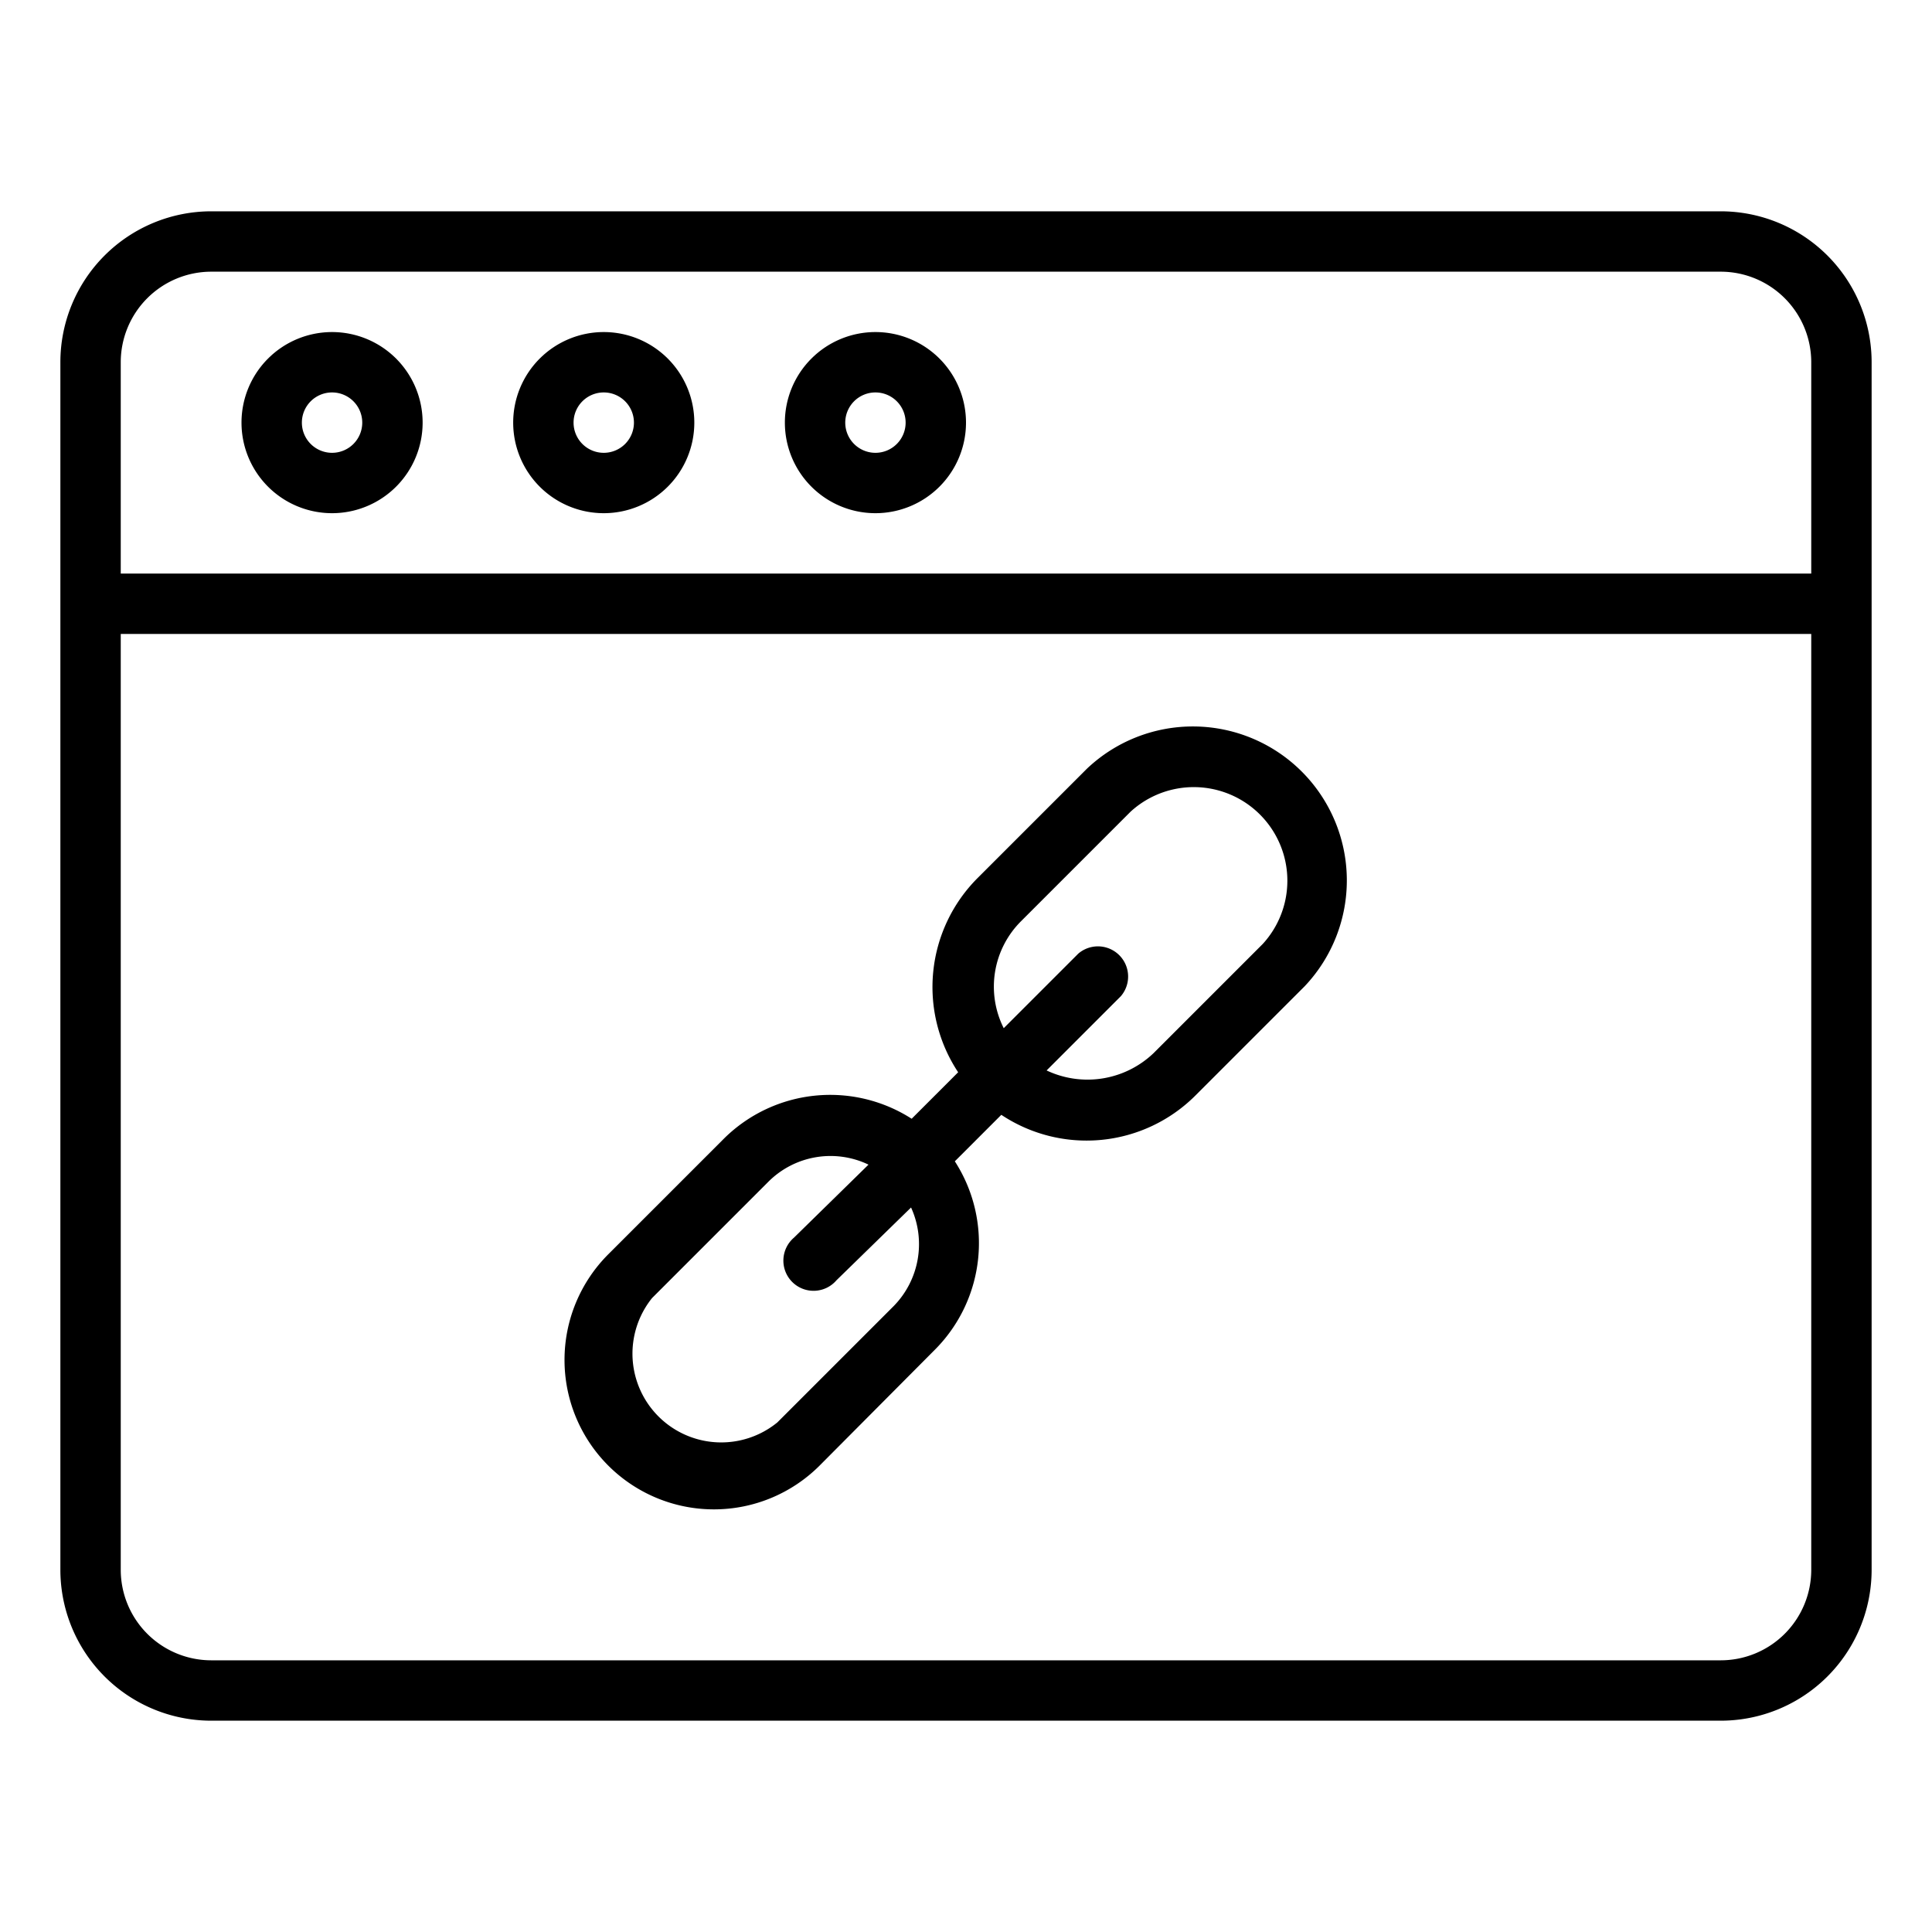
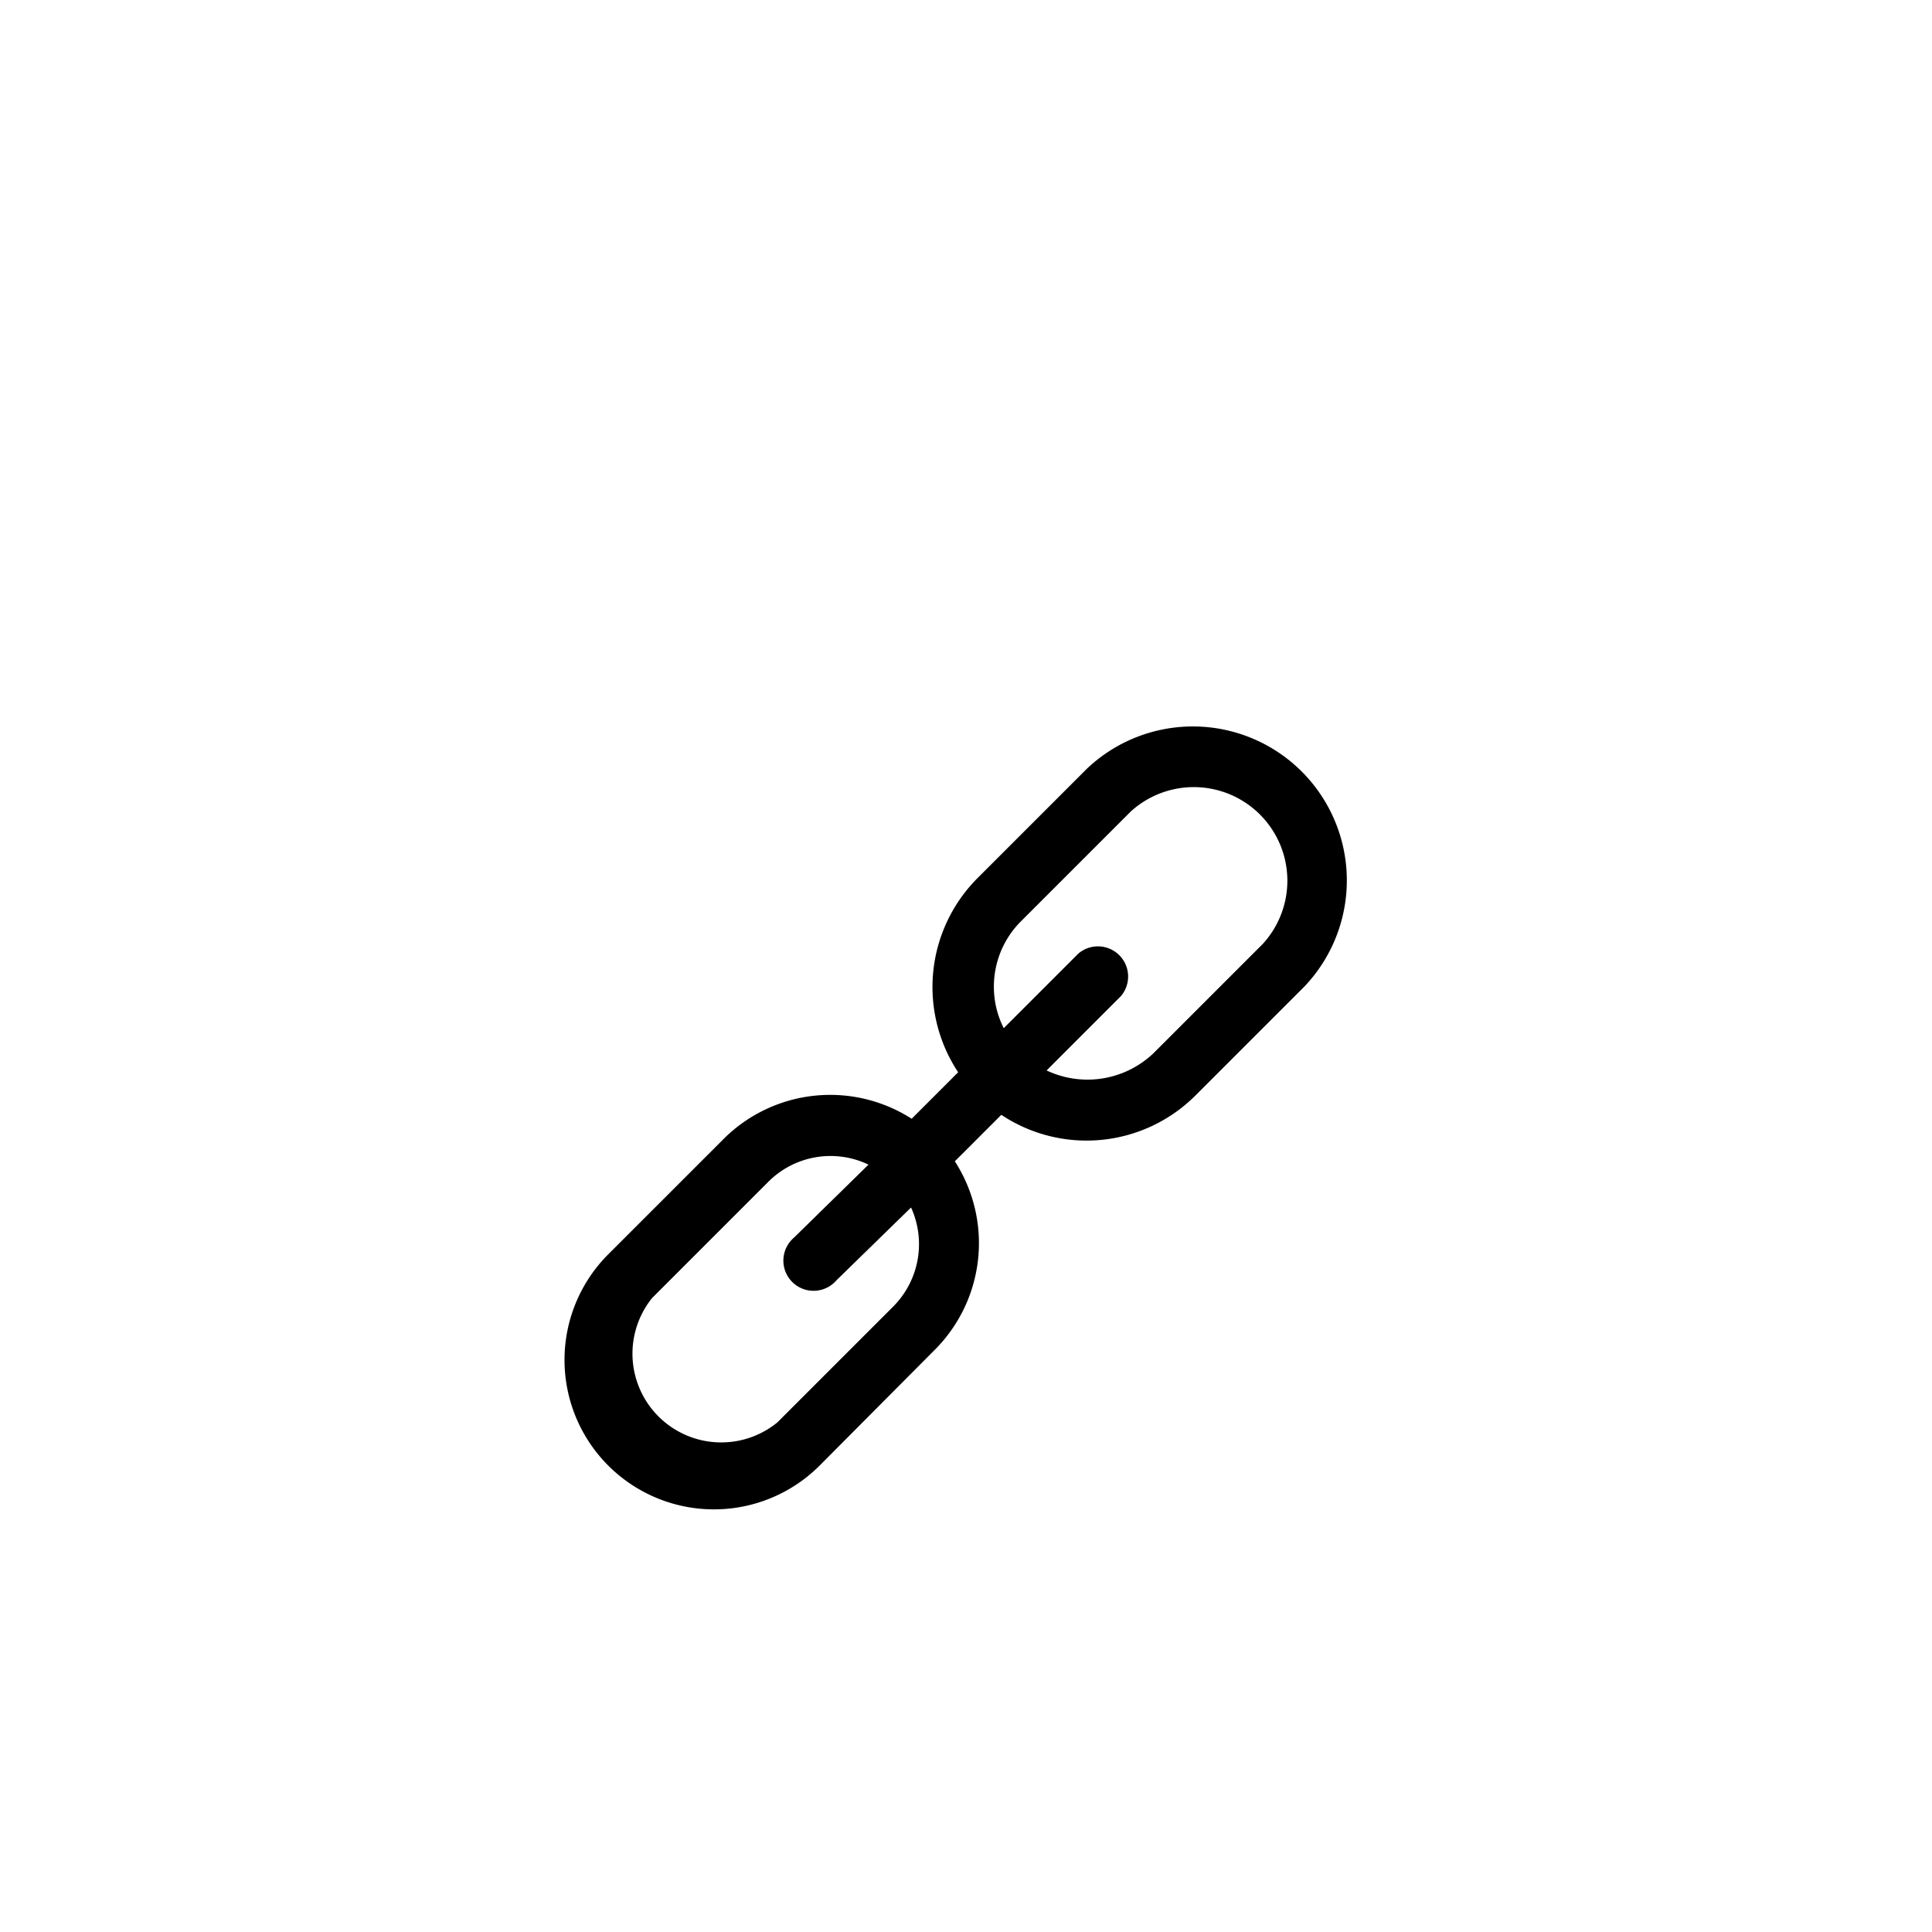
<svg xmlns="http://www.w3.org/2000/svg" height="512" viewBox="0 0 64 64" width="512">
  <g id="Linked_Page" data-name="Linked Page">
-     <path d="m11 11a3 3 0 1 0 3 3 3 3 0 0 0 -3-3zm0 4a1 1 0 1 1 1-1 1 1 0 0 1 -1 1z" />
-     <path d="m20 11a3 3 0 1 0 3 3 3 3 0 0 0 -3-3zm0 4a1 1 0 1 1 1-1 1 1 0 0 1 -1 1z" />
-     <path d="m29 11a3 3 0 1 0 3 3 3 3 0 0 0 -3-3zm0 4a1 1 0 1 1 1-1 1 1 0 0 1 -1 1z" />
-     <path d="m57 7h-50a5 5 0 0 0 -5 5v40a5 5 0 0 0 5 5h50a5 5 0 0 0 5-5v-40a5 5 0 0 0 -5-5zm-53 5a3 3 0 0 1 3-3h50a3 3 0 0 1 3 3v7h-56zm53 43h-50a3 3 0 0 1 -3-3v-31h56v31a3 3 0 0 1 -3 3z" />
    <path d="m36 25.47-3.62 3.62a5.11 5.11 0 0 0 -.64 6.43l-1.54 1.54a5 5 0 0 0 -6.2.64l-3.85 3.85a4.94 4.94 0 0 0 7 7l3.85-3.87a5 5 0 0 0 .63-6.21l1.54-1.54a5.1 5.1 0 0 0 6.43-.64l3.62-3.62a5.1 5.1 0 0 0 -7.22-7.2zm-6.4 17.8-3.85 3.85a2.94 2.94 0 0 1 -4.15-4.12l3.85-3.85a2.91 2.91 0 0 1 3.32-.57l-2.47 2.42a1 1 0 1 0 1.41 1.41l2.47-2.41a2.93 2.93 0 0 1 -.58 3.27zm12.23-12-3.62 3.62a3.17 3.17 0 0 1 -3.54.57l2.46-2.46a1 1 0 0 0 -1.41-1.41l-2.47 2.47a3.06 3.06 0 0 1 .58-3.55l3.62-3.62a3.1 3.1 0 0 1 4.38 4.38z" />
  </g>
</svg>